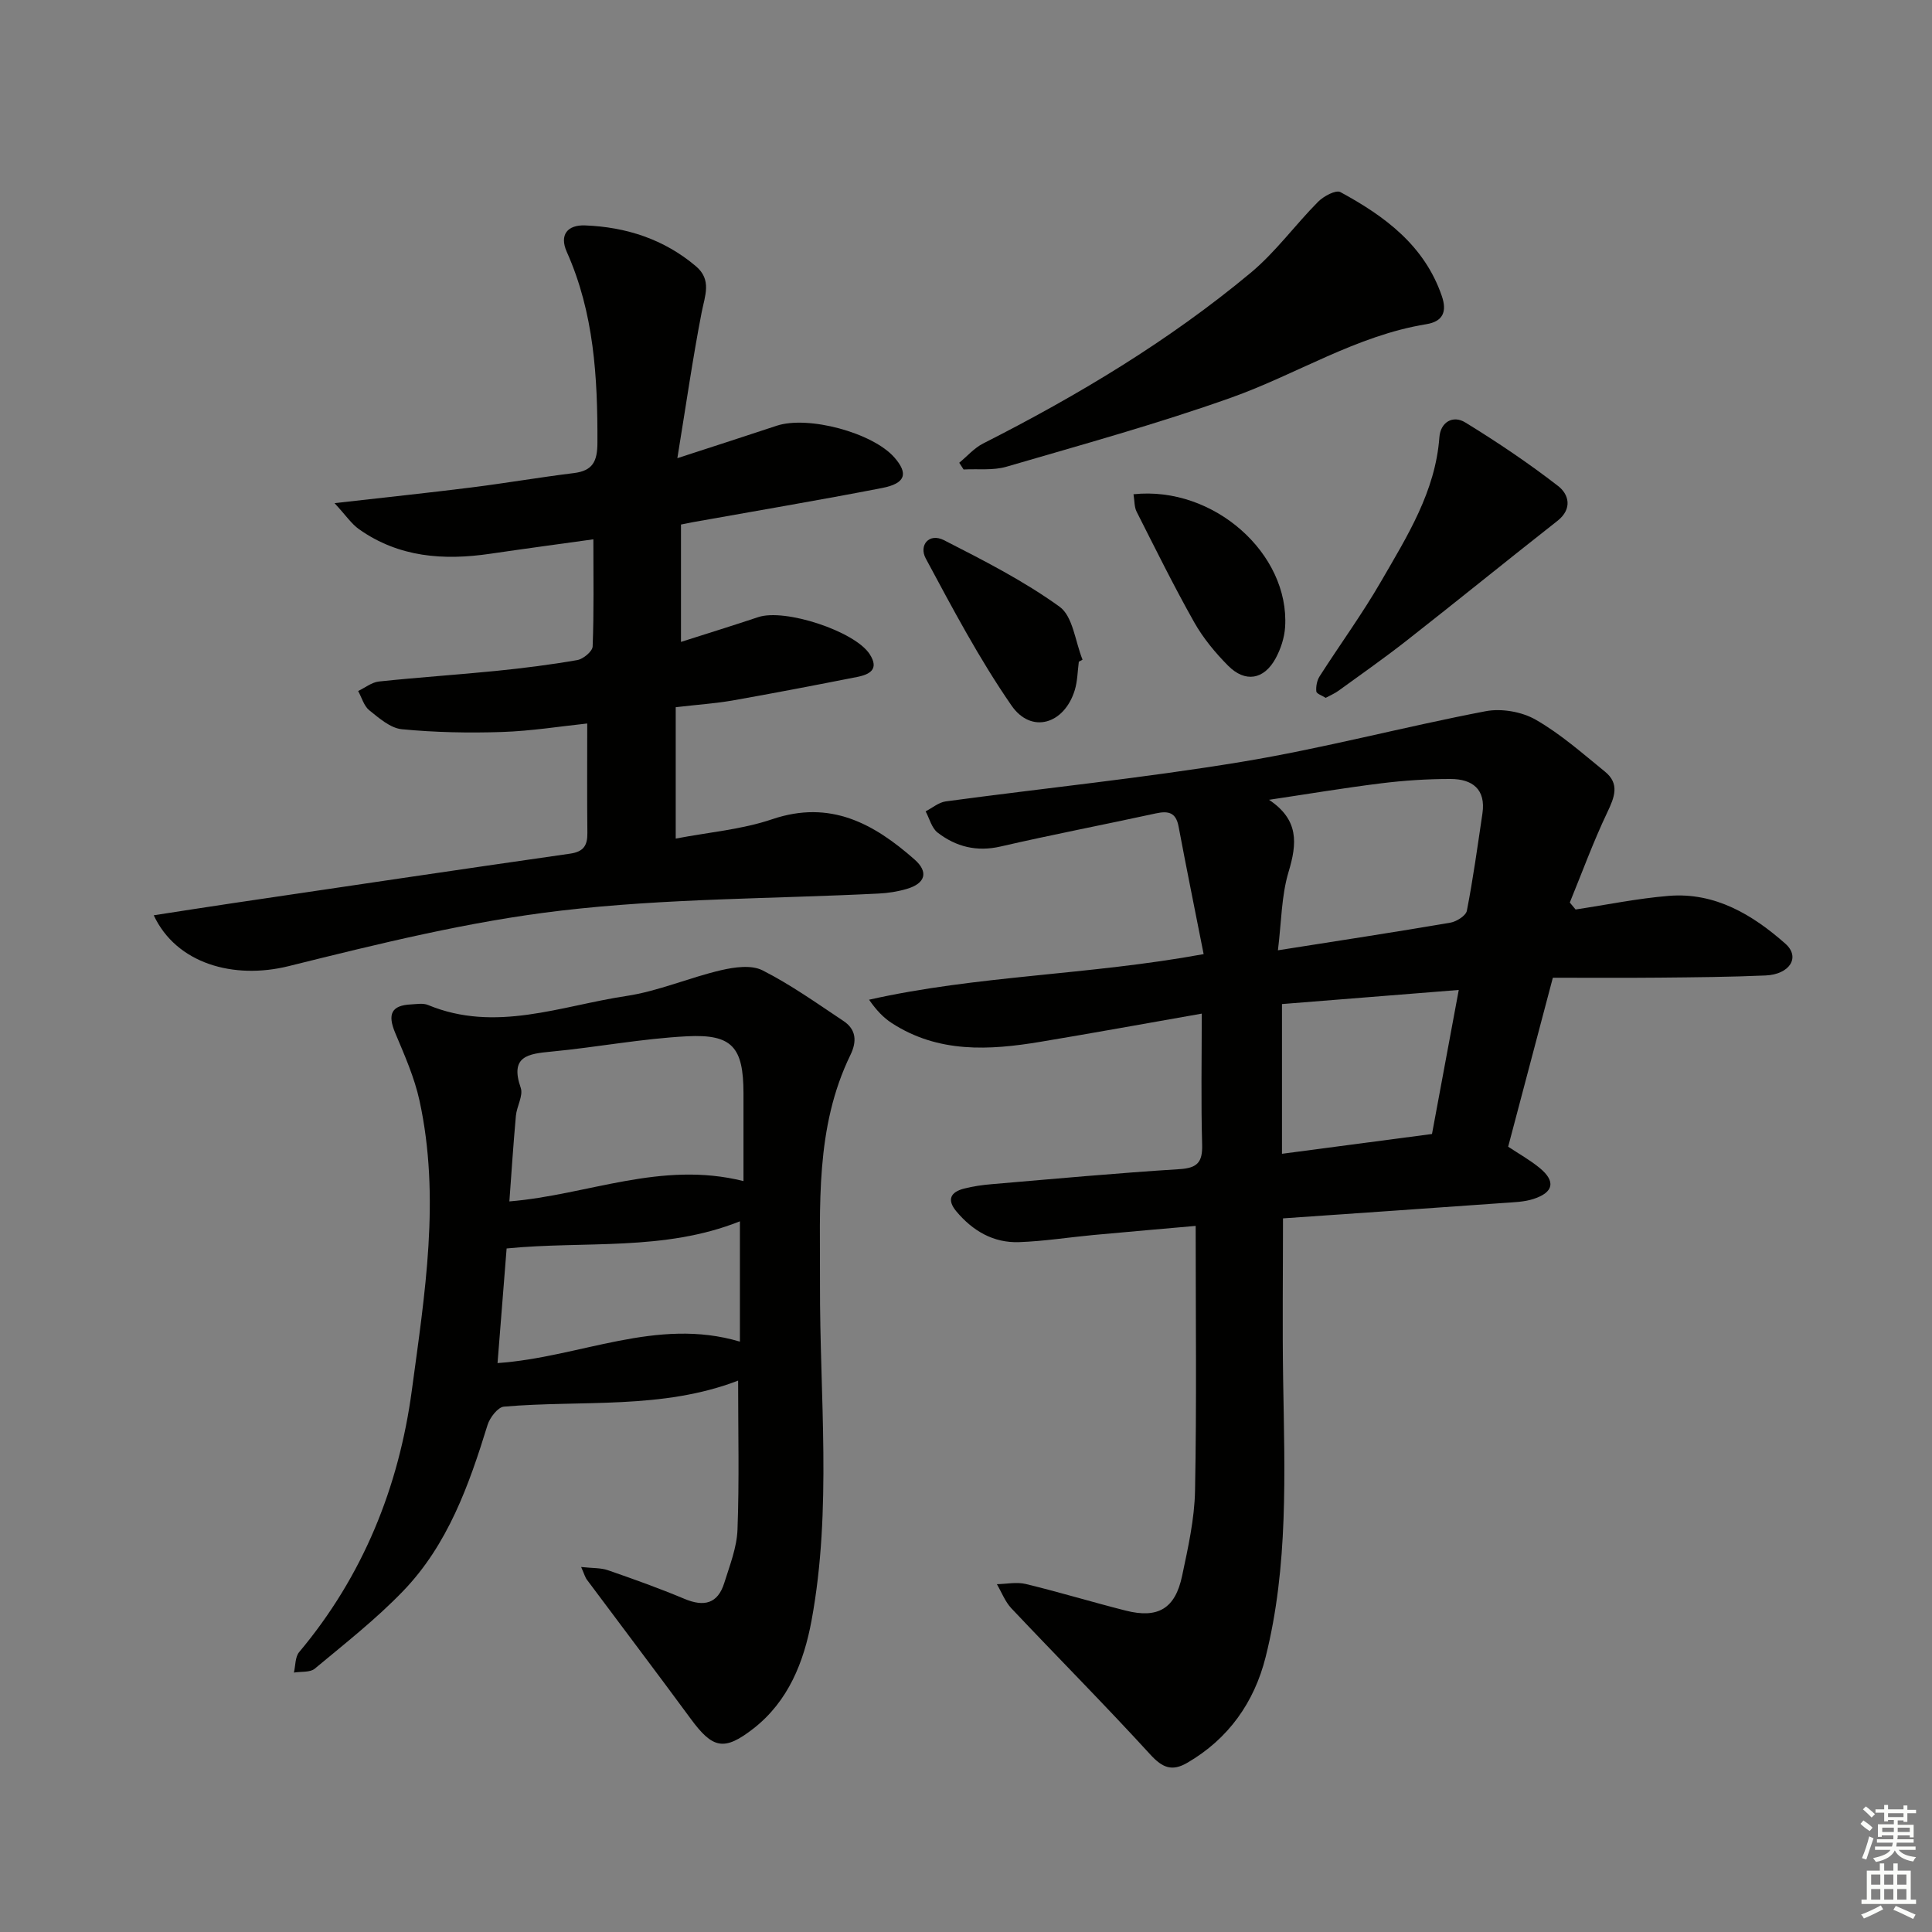
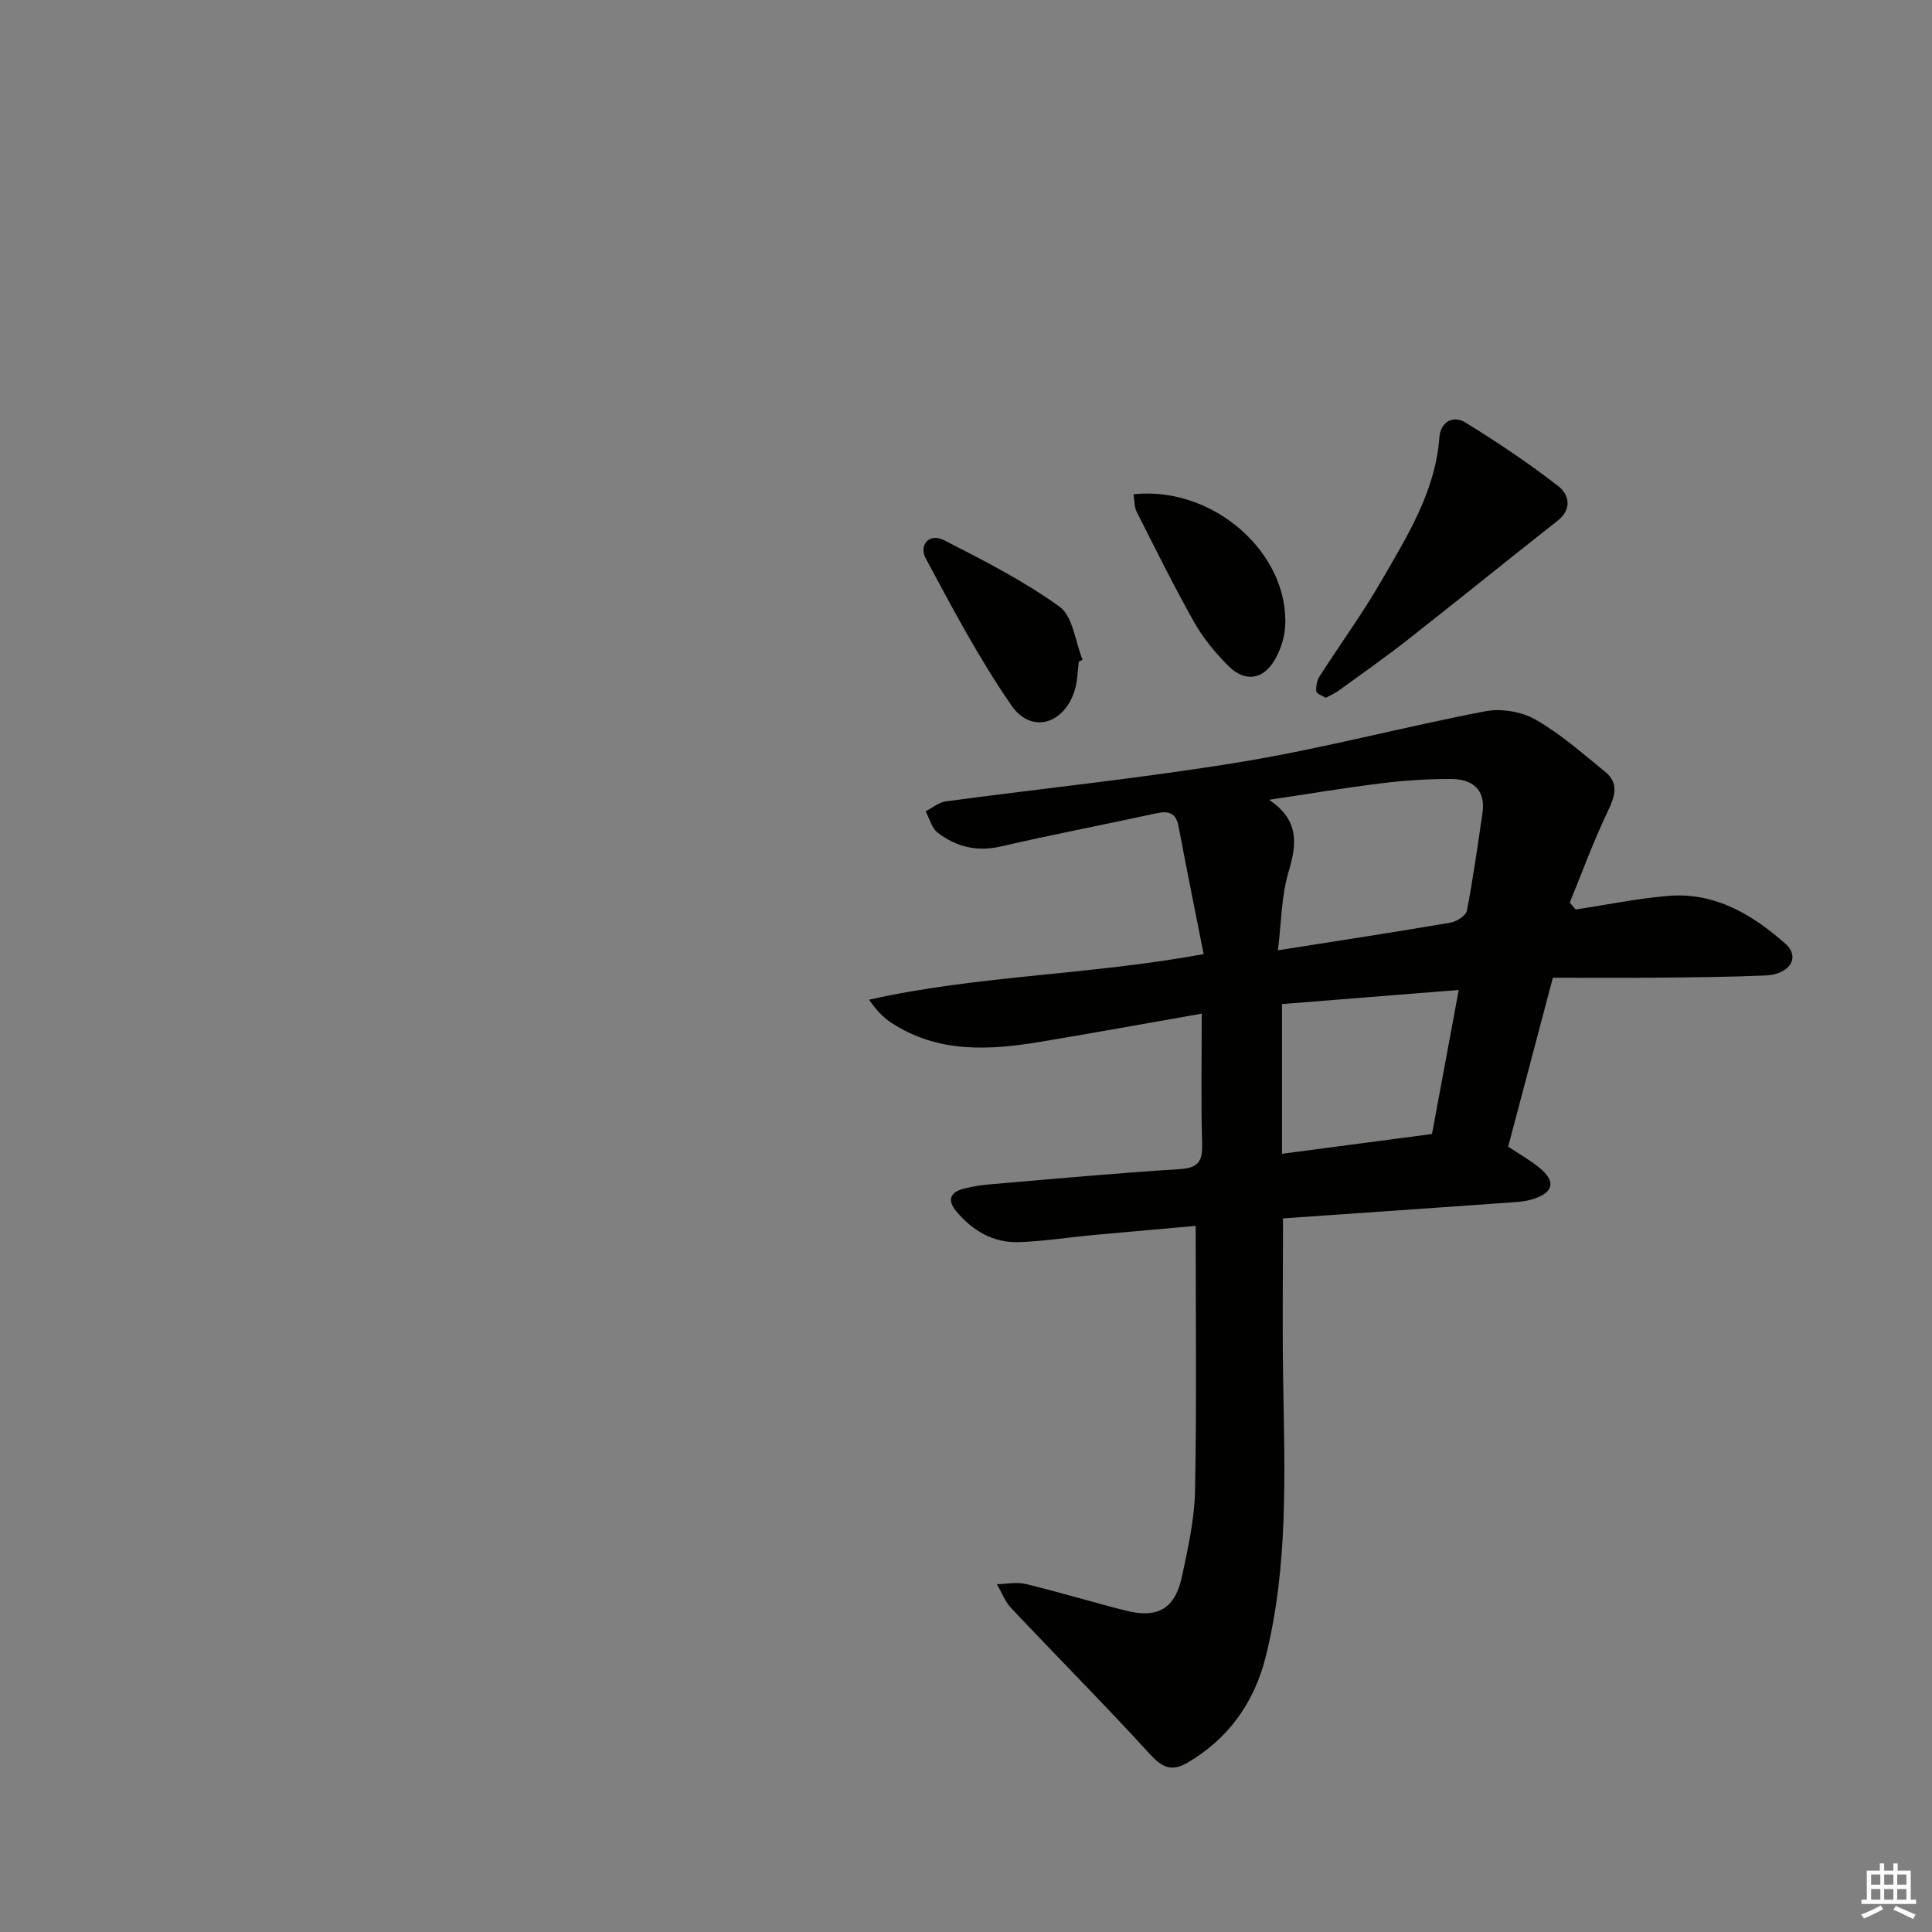
<svg xmlns="http://www.w3.org/2000/svg" enable-background="new 0 0 400 400" viewBox="0 0 400 400">
  <rect x="0" y="0" width="400" height="400" fill="#808080" stroke="none" />
  <g fill="#010100">
    <path d="m249.2 197.54c-1.84-9.32-3.58-17.87-5.19-26.43-.54-2.9-2.11-3.27-4.68-2.71-10.71 2.33-21.48 4.4-32.17 6.86-4.95 1.14-9.24.05-13.05-2.89-1.22-.95-1.67-2.9-2.47-4.39 1.39-.71 2.71-1.86 4.17-2.06 20.4-2.75 40.91-4.83 61.21-8.18 16.97-2.8 33.66-7.26 50.56-10.49 3.28-.63 7.49.1 10.38 1.76 5.15 2.95 9.69 6.98 14.33 10.75 3.1 2.52 1.98 5.29.47 8.46-2.89 6.07-5.2 12.41-7.75 18.64.4.48.8.96 1.2 1.44 6.43-.97 12.83-2.29 19.29-2.82 9.58-.78 17.36 3.91 24.14 9.9 3.17 2.8.91 6.36-4.09 6.58-7.32.32-14.66.38-21.99.45-7.3.07-14.6.02-22.06.02-3.23 12.22-6.23 23.55-9.25 34.98 2.25 1.5 4.58 2.79 6.58 4.45 3.28 2.73 2.84 5-1.3 6.36-2 .66-4.23.69-6.37.85-15.21 1.09-30.42 2.13-45.53 3.18 0 11.47-.14 22.42.03 33.36.31 19.28 1.12 38.62-3.64 57.52-2.34 9.29-7.66 16.88-16.21 21.84-3.15 1.83-5.12 1.05-7.63-1.69-9.4-10.28-19.23-20.17-28.79-30.3-1.3-1.38-2.01-3.32-3-4.99 2-.04 4.1-.5 5.99-.04 6.94 1.68 13.77 3.76 20.69 5.51 6.67 1.69 10.24-.4 11.67-7.18 1.23-5.83 2.57-11.76 2.68-17.67.35-17.94.13-35.88.13-54.8-6.53.58-13.88 1.21-21.23 1.89-5.11.48-10.21 1.29-15.33 1.47-5.31.19-9.59-2.32-12.98-6.36-2-2.39-1.24-3.98 1.53-4.71 1.92-.5 3.92-.78 5.91-.94 12.91-1.1 25.82-2.29 38.74-3.1 3.71-.23 4.8-1.42 4.7-5.08-.25-8.79-.08-17.59-.08-27.12-11.55 2.03-22.45 4.01-33.37 5.83-10.64 1.78-21.2 2.37-30.82-3.88-1.74-1.13-3.21-2.69-4.69-4.83 22.44-5.05 45.38-5.06 69.27-9.44zm15.38-.79c12.54-1.98 24.13-3.74 35.69-5.72 1.29-.22 3.23-1.44 3.43-2.48 1.3-6.66 2.22-13.4 3.22-20.12.75-5.05-2.12-7.15-6.59-7.15-4.8-.01-9.63.31-14.39.9-7.75.96-15.47 2.26-23.2 3.41 6.19 4.14 5.84 8.98 4.04 14.94-1.49 4.96-1.47 10.38-2.2 16.22zm37.44 8.21c-12.56 1-24.66 1.97-36.6 2.92v31c10.59-1.4 20.74-2.74 31.06-4.1 1.84-9.92 3.62-19.49 5.54-29.82z" />
-     <path d="m120.32 324.43c2.35.26 4.06.15 5.55.67 5.33 1.84 10.65 3.75 15.85 5.93 4.03 1.69 6.88 1.02 8.23-3.29 1.13-3.62 2.6-7.32 2.74-11.03.38-10.14.13-20.3.13-30.87-15.76 6.06-32.29 3.99-48.49 5.39-1.26.11-2.92 2.28-3.39 3.8-3.85 12.48-8.22 24.76-17.46 34.36-5.62 5.84-12.07 10.89-18.31 16.09-.98.82-2.85.56-4.32.81.34-1.43.24-3.22 1.08-4.23 13.22-15.75 20.64-34.15 23.34-54.23 2.67-19.87 5.96-39.9 1.58-59.97-1.05-4.8-3.1-9.42-5.02-13.99-1.64-3.9-.81-5.73 3.3-5.92 1.16-.06 2.47-.3 3.48.12 13.97 5.79 27.48.18 41.05-1.86 6.66-1 13.02-3.8 19.63-5.34 2.75-.64 6.26-1.14 8.56.02 5.87 2.97 11.29 6.84 16.79 10.5 2.63 1.75 2.8 4.21 1.44 7.01-7.35 15.09-6.25 31.27-6.31 47.38-.08 23.26 2.52 46.62-1.75 69.74-1.59 8.57-4.79 16.71-12.02 22.35-6.09 4.75-8.45 4.17-13-2.02-7.08-9.63-14.31-19.16-21.45-28.74-.39-.49-.54-1.12-1.23-2.68zm33.61-79.9c0-6.36.01-12.28 0-18.21-.02-9.46-2.29-12.25-11.66-11.77-9.39.48-18.71 2.28-28.09 3.17-4.88.46-8.65.95-6.37 7.5.56 1.62-.82 3.83-1 5.79-.53 5.86-.91 11.74-1.35 17.73 16.27-1.34 31.36-8.48 48.47-4.21zm-50.92 37.68c17.13-1.19 32.92-9.58 50.18-4.44 0-8.36 0-16.52 0-24.91-15.75 6.28-32.07 4.01-48.3 5.62-.61 7.82-1.23 15.56-1.88 23.73z" />
-     <path d="m139.9 146.42v27.2c6.82-1.31 13.67-1.87 19.98-4.01 12.02-4.07 21.03.9 29.47 8.34 2.94 2.59 2.25 4.95-1.58 6.08-1.89.56-3.9.88-5.87.97-21.92 1.1-43.97.98-65.72 3.53-19.01 2.22-37.8 6.87-56.43 11.5-11.32 2.81-23.22-.48-27.92-10.53 5.58-.86 10.91-1.7 16.24-2.49 23.32-3.45 46.63-6.93 69.96-10.27 2.78-.4 3.61-1.68 3.58-4.27-.08-7.31-.03-14.62-.03-22.68-5.57.59-11.58 1.56-17.62 1.76-6.91.23-13.88.09-20.76-.57-2.37-.23-4.71-2.29-6.74-3.92-1.12-.9-1.56-2.64-2.31-3.99 1.43-.68 2.81-1.81 4.29-1.97 8.09-.86 16.22-1.39 24.31-2.2 5.62-.57 11.23-1.27 16.78-2.24 1.23-.22 3.13-1.8 3.17-2.81.28-7.09.15-14.19.15-22.19-7.04.98-14.21 1.94-21.36 2.99-9.66 1.42-18.92.75-27.17-5.09-1.56-1.1-2.68-2.82-5.06-5.39 10.64-1.21 19.52-2.14 28.36-3.25 7.07-.89 14.1-2.1 21.17-2.97 3.93-.48 4.89-2.42 4.9-6.28.05-13.55-.7-26.88-6.34-39.51-1.6-3.58.18-5.63 3.79-5.49 8.5.33 16.32 2.85 22.93 8.44 3.36 2.84 1.87 6.11 1.19 9.61-1.84 9.49-3.21 19.06-5.02 30.14 8.04-2.62 14.31-4.63 20.55-6.71 6.5-2.16 19.88 1.42 24.39 6.57 2.92 3.34 2.32 5.37-2.57 6.32-13.02 2.53-26.1 4.73-39.16 7.07-.63.11-1.27.25-2.46.49v24.3c5.39-1.72 10.71-3.37 15.99-5.13 5.52-1.85 20 2.91 23.08 7.67 2.05 3.18-.06 4.21-2.61 4.72-8.62 1.7-17.25 3.36-25.9 4.89-3.57.6-7.22.85-11.65 1.37z" />
-     <path d="m198.6 95.81c1.63-1.34 3.08-3.03 4.91-3.97 19.64-9.96 38.47-21.24 55.42-35.35 5.16-4.29 9.2-9.91 13.96-14.71 1.14-1.15 3.68-2.52 4.62-2.01 9.18 4.98 17.41 11.03 21.01 21.54 1.1 3.21.23 5.25-3.21 5.81-14.51 2.36-26.87 10.39-40.42 15.21-15.27 5.43-30.95 9.75-46.52 14.3-2.77.81-5.9.41-8.87.57-.29-.46-.6-.92-.9-1.39z" />
    <path d="m274.47 144.48c-.71-.46-1.89-.84-1.94-1.33-.1-1.02.13-2.28.69-3.14 4.21-6.58 8.84-12.92 12.74-19.68 5.39-9.33 11.22-18.54 12.05-29.8.23-3.12 2.79-4.65 5.37-3.06 6.62 4.06 13.1 8.42 19.23 13.17 2.19 1.7 3.01 4.71-.16 7.2-10.44 8.2-20.75 16.58-31.2 24.77-4.58 3.59-9.35 6.94-14.07 10.36-.77.58-1.7.96-2.71 1.51z" />
    <path d="m223.36 137c-.26 1.96-.27 4.01-.84 5.88-2.16 7.06-9 9.13-13.1 3.19-6.67-9.64-12.2-20.1-17.76-30.46-1.45-2.7.67-5.35 3.78-3.77 8.21 4.19 16.51 8.42 23.94 13.78 2.77 2.01 3.23 7.22 4.75 10.96-.26.15-.51.29-.77.42z" />
    <path d="m234.68 102.33c16.58-1.76 32.33 12.28 31.39 27.47-.14 2.23-.91 4.58-1.99 6.55-2.4 4.38-6.27 5.03-9.8 1.49-2.67-2.69-5.18-5.72-7.03-9-4.23-7.5-8.04-15.23-11.93-22.91-.49-.97-.41-2.21-.64-3.6z" />
  </g>
-   <path d="m385.2 377.6.6-.7c.6.4 1.3.9 1.9 1.5l-.6.7c-.8-.5-1.4-1-1.9-1.5zm.3 7.1c.6-1.4 1.1-2.9 1.5-4.5.3.1.6.3.9.4-.5 1.4-1 2.9-1.5 4.4zm.2-10.1.6-.6c.7.5 1.3 1.1 1.9 1.6l-.7.7c-.6-.6-1.2-1.2-1.8-1.7zm8.4-.8h.8v.9h1.8v.7h-1.8v1.8h-.8v-.3h-1.2v.9h3.3v2.6h-.8v-.4h-2.5c0 .3 0 .6-.1.8h3.4v.7h-3.5c0 .3-.1.6-.1.8h4v.7h-3.5c.7.9 1.9 1.3 3.6 1.5-.2.2-.4.5-.6.9-1.9-.3-3.2-1.1-3.8-2.3-.5 1.1-1.8 2-3.9 2.4-.2-.3-.4-.5-.6-.8 1.9-.4 3.1-.9 3.6-1.7h-3.2v-.7h3.5c.1-.2.1-.5.2-.8h-3.3v-.7h3.4c0-.2 0-.5 0-.8h-2.4v.3h-.8v-2.6h3.3v-.9h-1.2v.3h-.8v-1.8h-1.8v-.7h1.8v-.9h.8v.9h3.2zm-4.4 5.5h2.4c0-.3 0-.6 0-.9h-2.4zm1.2-3.1h3.2v-.8h-3.2zm4.4 2.2h-2.4v.9h2.5v-.9z" fill="#fbfcfa" />
  <path d="m389.2 385.8h.9v1.5h1.9v-1.5h.9v1.5h2.7v6h1.1v.9h-11.3v-.9h1.1v-6h2.7zm.2 8.7.5.8c-1.2.6-2.5 1.3-4 1.9-.2-.3-.3-.6-.6-.8 1.6-.6 3-1.3 4.1-1.9zm-2-4.3h1.9v-2.1h-1.9zm0 3.1h1.9v-2.2h-1.9zm2.7-3.1h1.9v-2.1h-1.9zm0 3.1h1.9v-2.2h-1.9zm2.4 1.3c1.4.6 2.7 1.2 4.1 1.8l-.5.9c-1.5-.7-2.8-1.4-4.1-1.9zm2.2-6.5h-1.9v2.1h1.9zm-1.9 5.2h1.9v-2.2h-1.9z" fill="#fbfcfa" />
</svg>